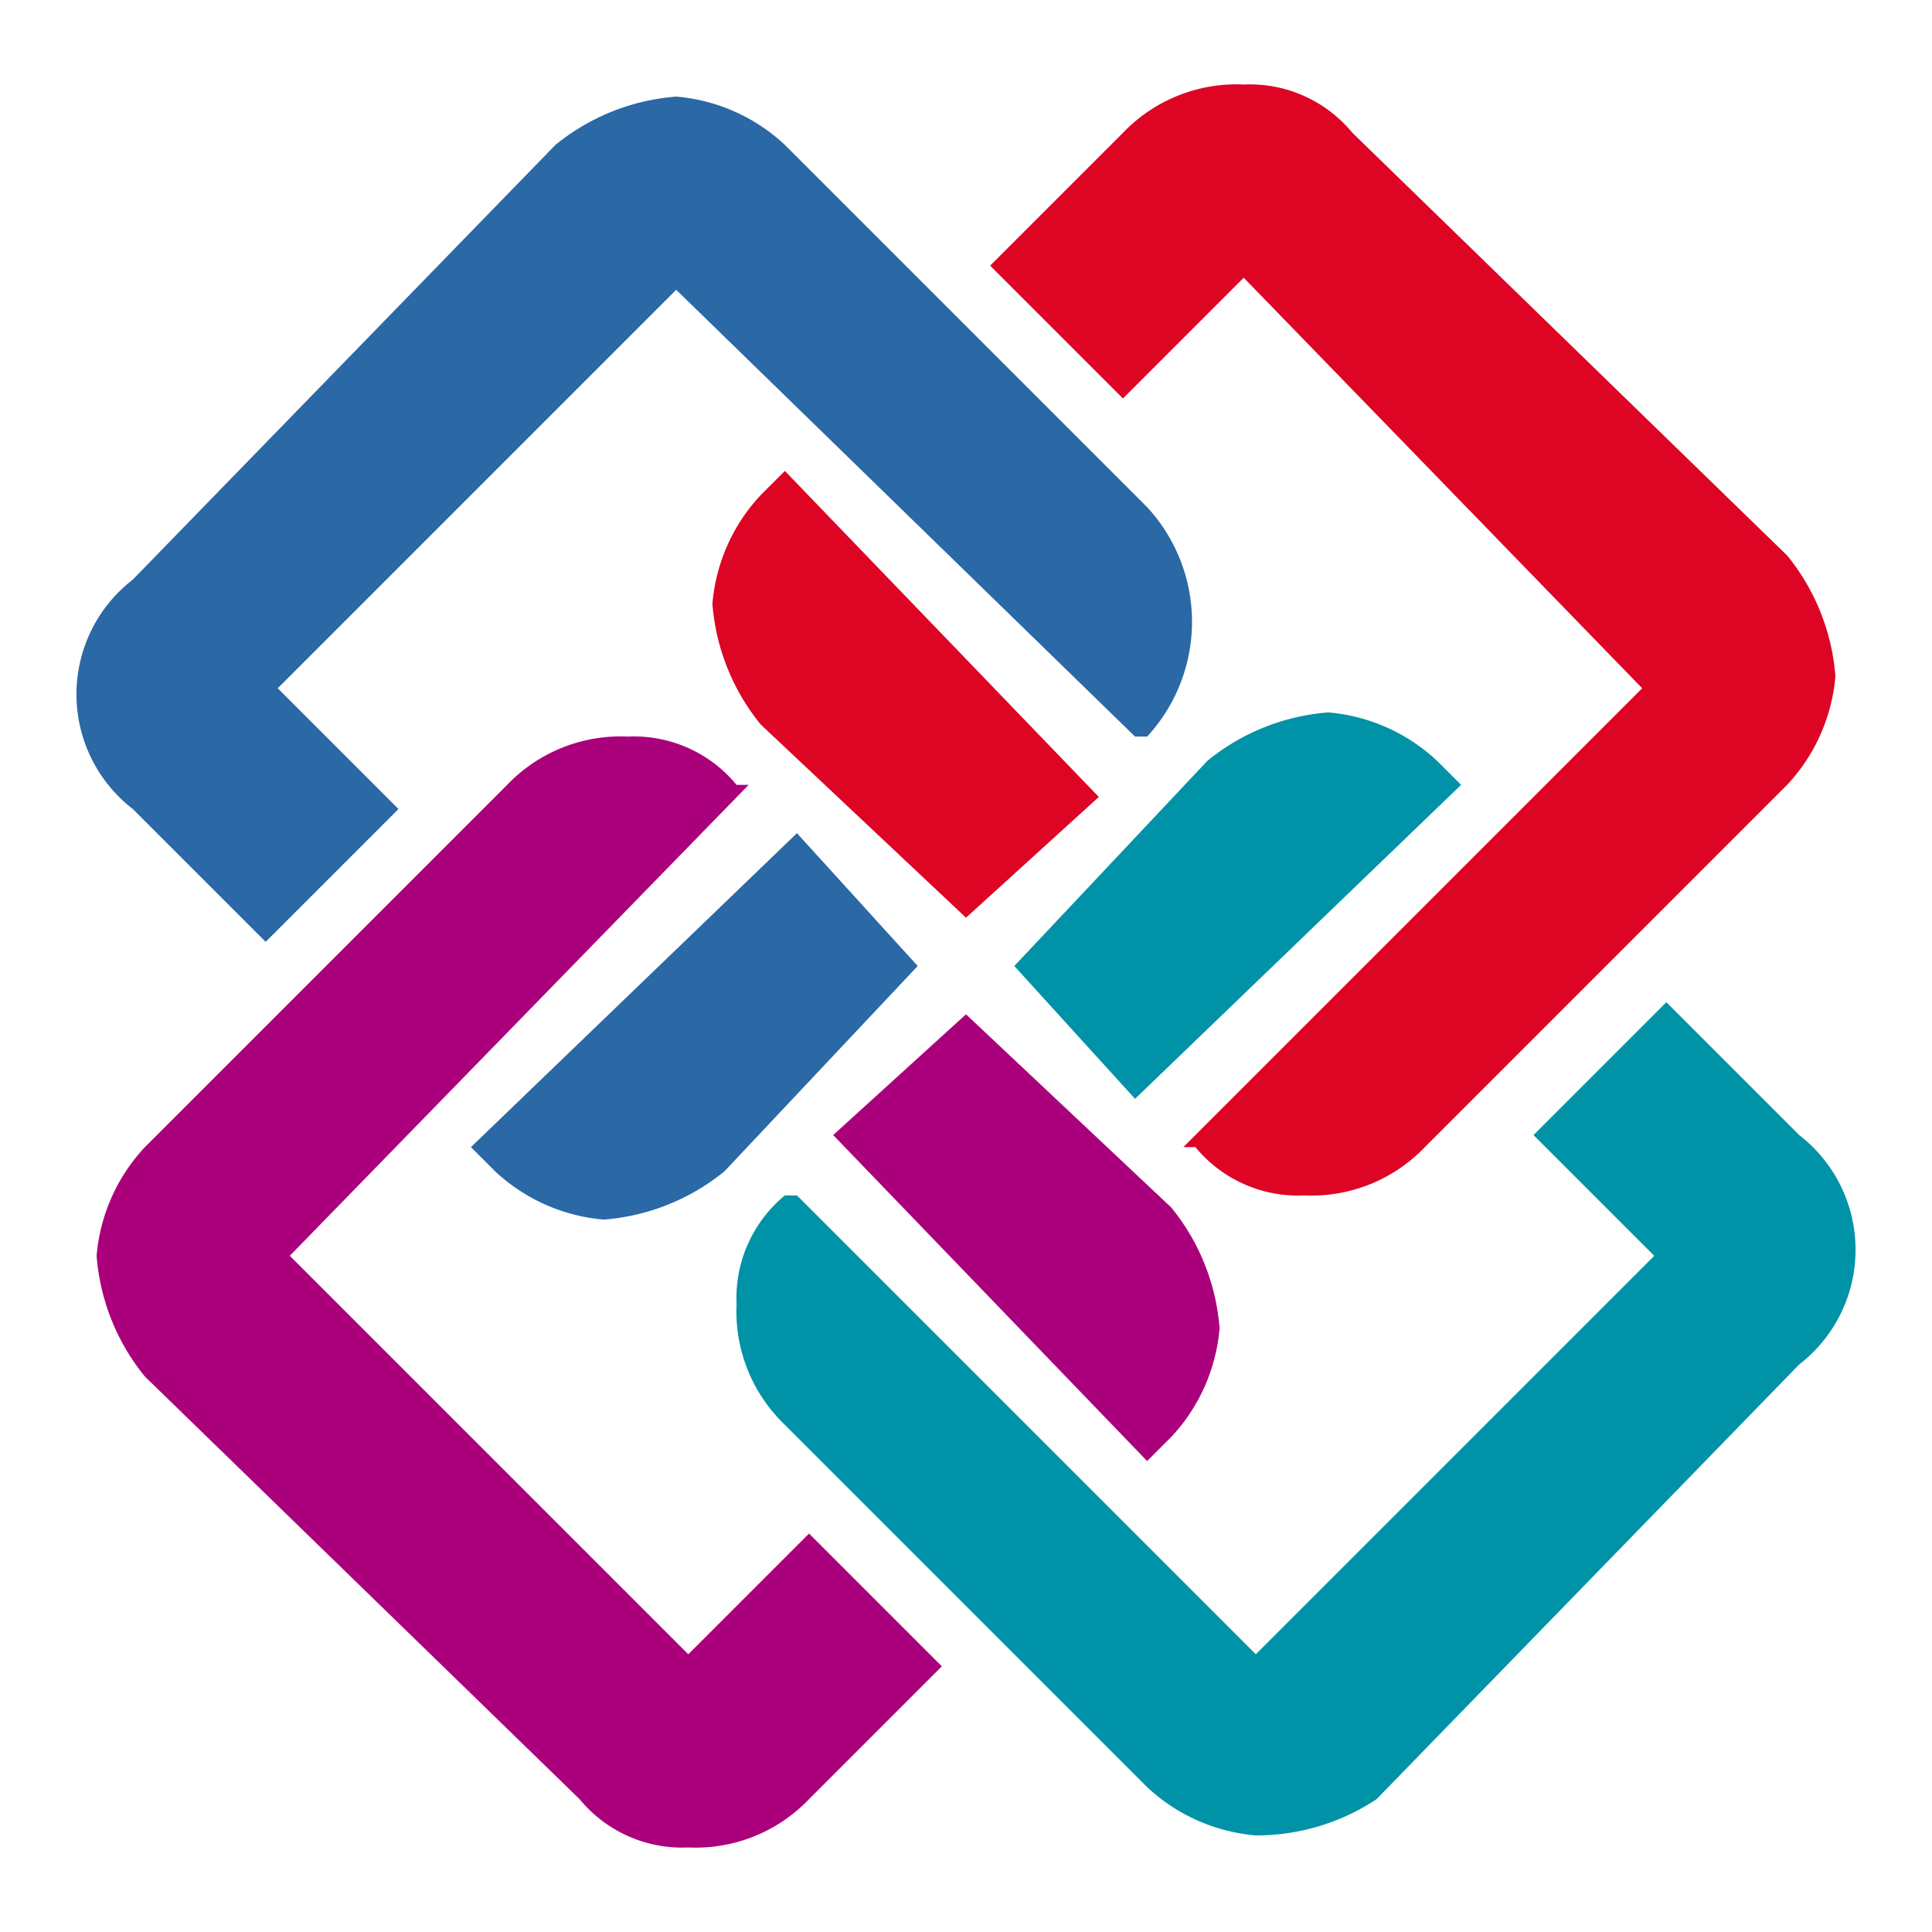
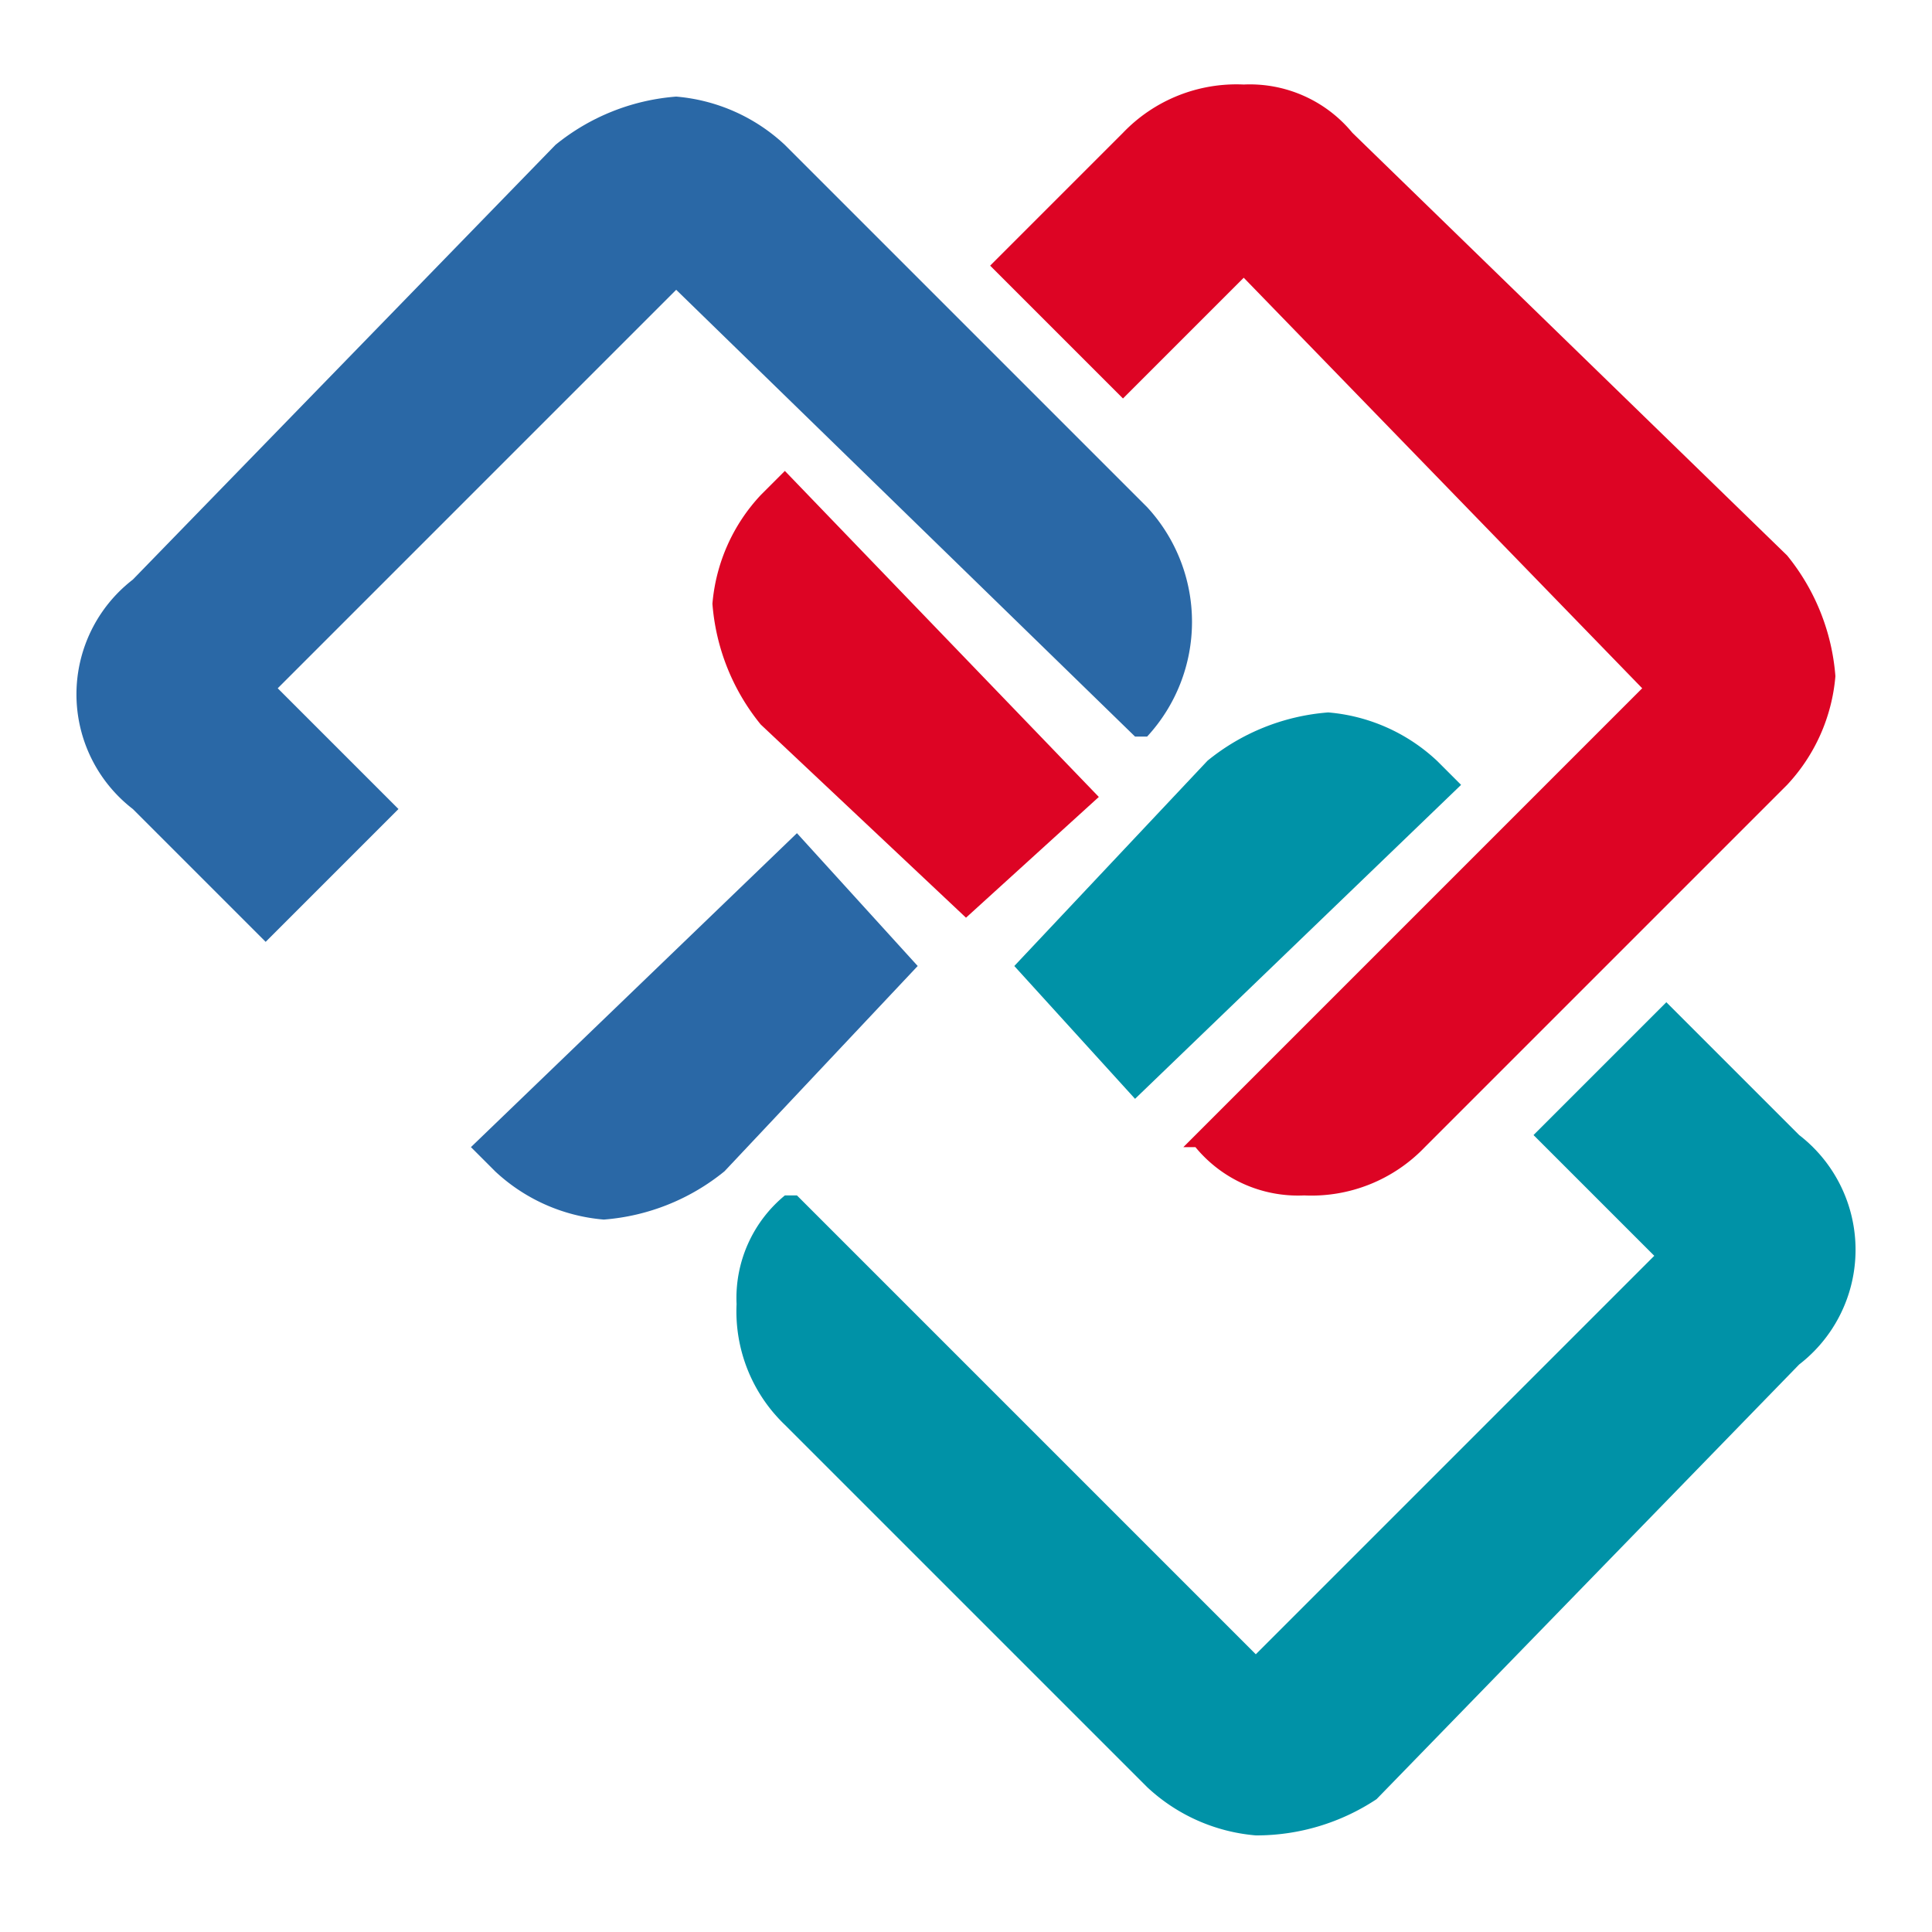
<svg xmlns="http://www.w3.org/2000/svg" id="b6bc342d-fc7c-4930-83e9-6d95069be4a7" data-name="Icons" viewBox="0 0 16 16">
  <defs>
    <style>
      .a6c2c471-0f44-4646-91e4-f3df80927fa0 {
        fill: #2a68a6;
      }

      .be928347-697b-4cc2-94d6-290416180175 {
        fill: #aa007c;
      }

      .b23637cd-3d76-4a53-806e-532157be0868 {
        fill: #0092a7;
      }

      .eb07b324-f1e8-4bb0-81bd-3ac36e9bb4ab {
        fill: #dd0424;
      }
    </style>
  </defs>
  <path class="a6c2c471-0f44-4646-91e4-f3df80927fa0" d="M5,10.1a1.5,1.5,0,0,1-.9-.4l-.2-.2L6.6,6.9,7.6,8,6,9.7A1.8,1.8,0,0,1,5,10.1ZM1.1,6.7a1.2,1.2,0,0,1,0-1.9L4.6,1.2a1.8,1.8,0,0,1,1-.4,1.5,1.5,0,0,1,.9.4l3,3a1.4,1.4,0,0,1,0,1.9H9.4L5.6,2.4,2.3,5.7l1,1L2.2,7.8Z" />
-   <path class="be928347-697b-4cc2-94d6-290416180175" d="M5.7,15.3a1.1,1.1,0,0,1-.9-.4L1.2,11.4a1.8,1.8,0,0,1-.4-1,1.5,1.5,0,0,1,.4-.9l3-3a1.3,1.3,0,0,1,1-.4,1.1,1.1,0,0,1,.9.4h.1L2.4,10.4l3.3,3.3,1-1,1.1,1.1L6.7,14.9A1.3,1.3,0,0,1,5.7,15.3ZM6.9,9.4,8,8.4,9.7,10a1.8,1.8,0,0,1,.4,1,1.5,1.5,0,0,1-.4.9l-.2.2Z" />
  <path class="b23637cd-3d76-4a53-806e-532157be0868" d="M10.4,15.2a1.5,1.5,0,0,1-.9-.4l-3-3a1.3,1.3,0,0,1-.4-1,1.1,1.1,0,0,1,.4-.9h.1l3.8,3.8,3.3-3.3-1-1,1.1-1.1,1.1,1.1a1.2,1.2,0,0,1,0,1.9l-3.5,3.6A1.8,1.8,0,0,1,10.4,15.2ZM8.4,8,10,6.3a1.8,1.8,0,0,1,1-.4,1.5,1.5,0,0,1,.9.4l.2.2L9.4,9.1Z" />
  <path class="eb07b324-f1e8-4bb0-81bd-3ac36e9bb4ab" d="M10.8,9.9a1.1,1.1,0,0,1-.9-.4H9.8l3.8-3.8L10.3,2.3l-1,1L8.2,2.2,9.3,1.1a1.3,1.3,0,0,1,1-.4,1.1,1.1,0,0,1,.9.4l3.6,3.5a1.8,1.8,0,0,1,.4,1,1.5,1.5,0,0,1-.4.9l-3,3A1.3,1.3,0,0,1,10.8,9.9ZM6.3,6a1.8,1.8,0,0,1-.4-1,1.5,1.5,0,0,1,.4-.9l.2-.2L9.1,6.6,8,7.6Z" />
</svg>